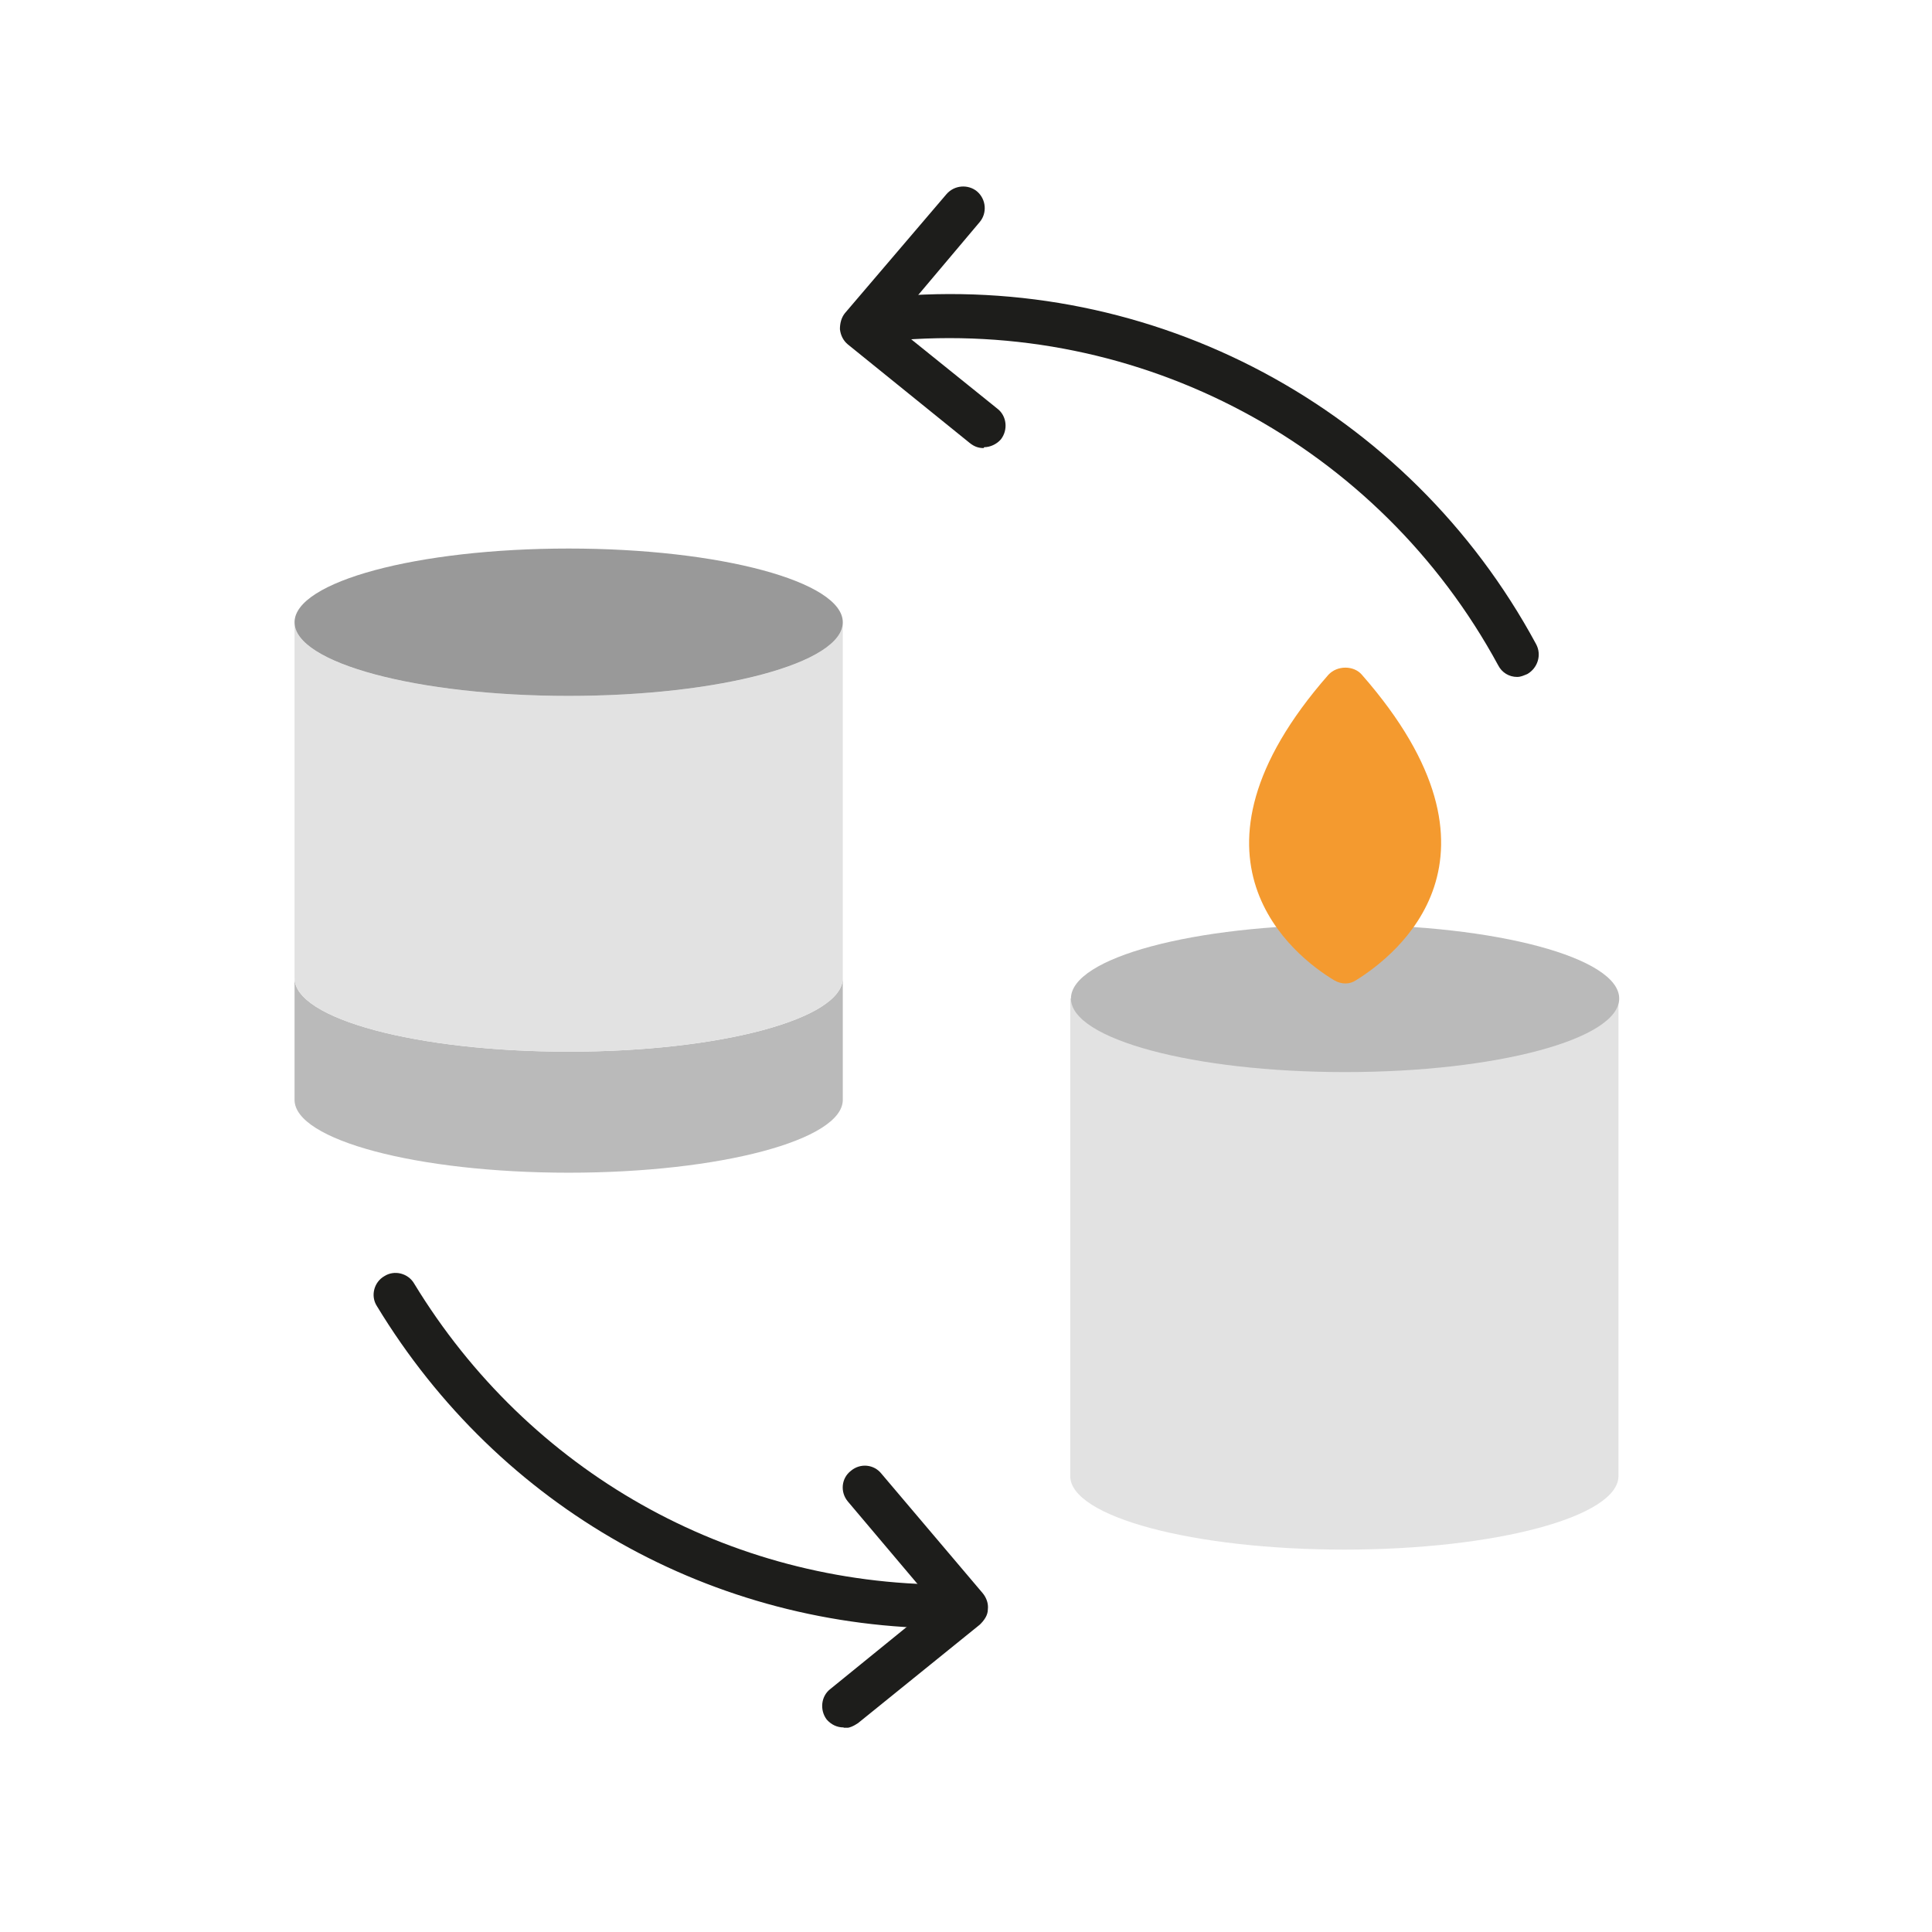
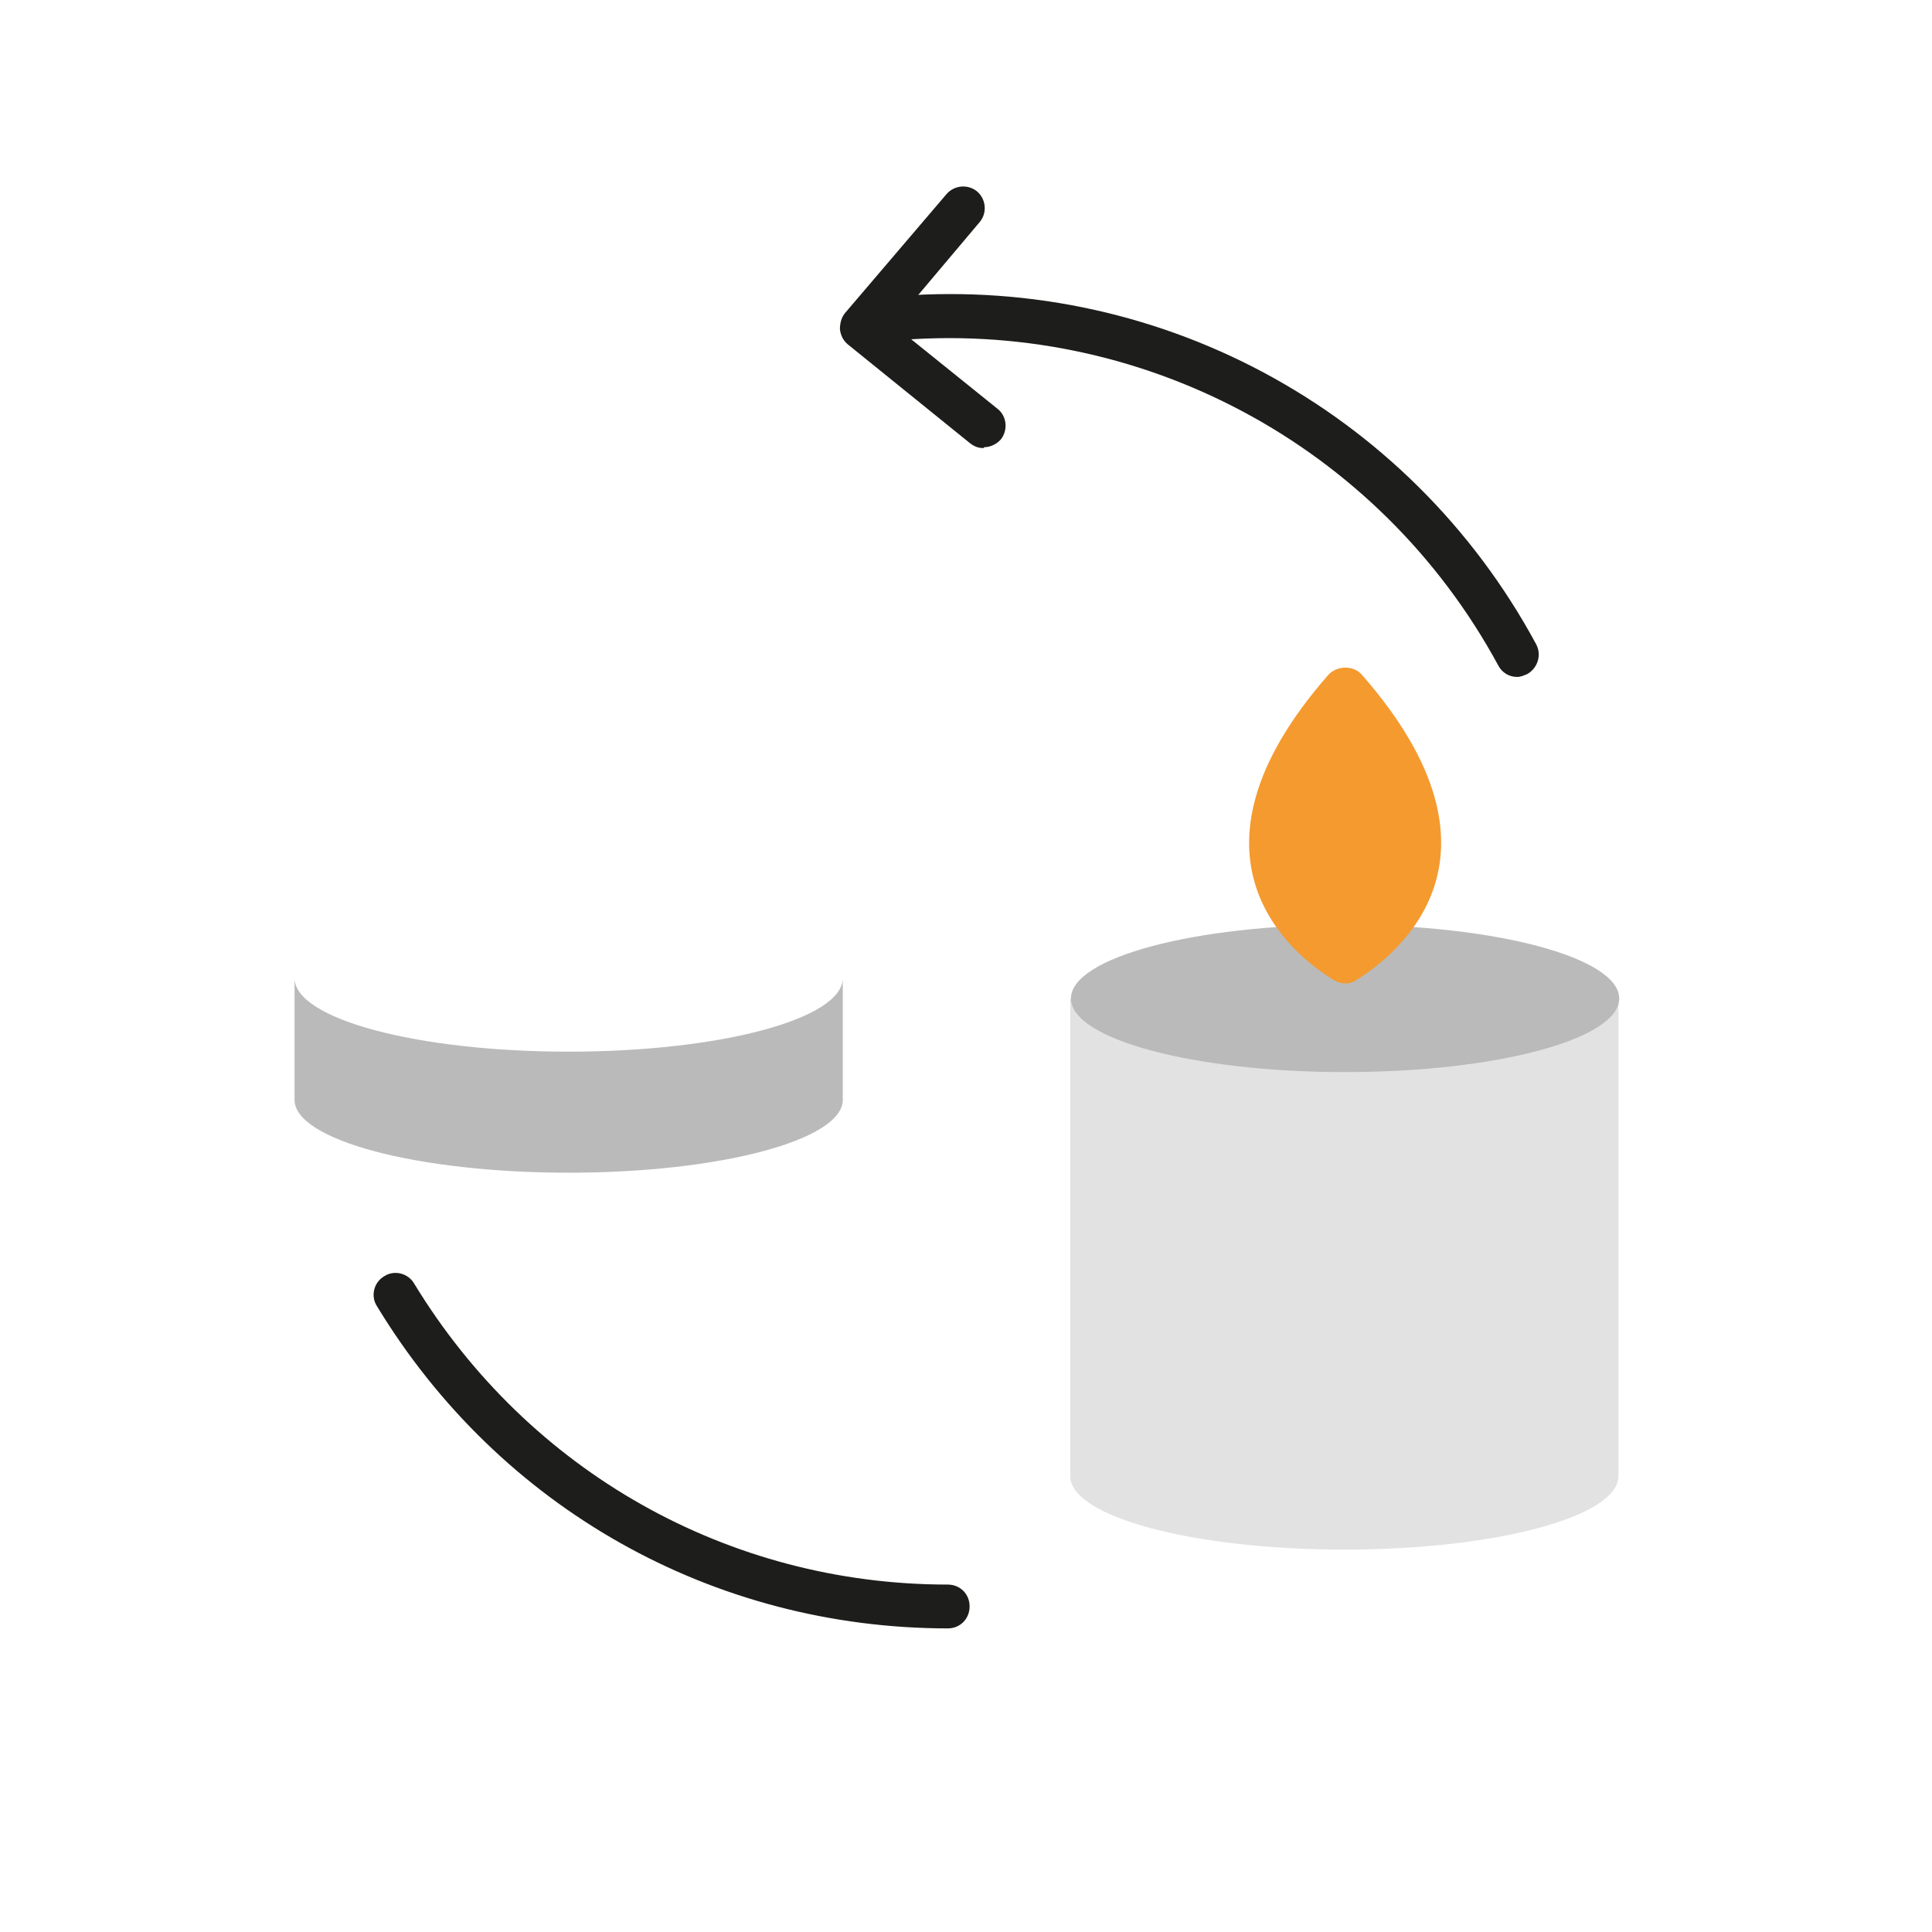
<svg xmlns="http://www.w3.org/2000/svg" version="1.0" preserveAspectRatio="xMidYMid meet" height="70" viewBox="0 0 52.5 52.5" zoomAndPan="magnify" width="70">
  <defs>
    <clipPath id="c7204338c6">
      <path clip-rule="nonzero" d="M 8.004 26 L 23 26 L 23 32 L 8.004 32 Z M 8.004 26" />
    </clipPath>
    <clipPath id="5b75f601f5">
-       <path clip-rule="nonzero" d="M 8.004 16 L 23 16 L 23 29 L 8.004 29 Z M 8.004 16" />
-     </clipPath>
+       </clipPath>
    <clipPath id="e0a3ee5877">
-       <path clip-rule="nonzero" d="M 8.004 14 L 23 14 L 23 19 L 8.004 19 Z M 8.004 14" />
-     </clipPath>
+       </clipPath>
    <clipPath id="75790628d1">
-       <path clip-rule="nonzero" d="M 22 39 L 27 39 L 27 46.949 L 22 46.949 Z M 22 39" />
-     </clipPath>
+       </clipPath>
    <clipPath id="f7ee755301">
      <path clip-rule="nonzero" d="M 22 5.055 L 28 5.055 L 28 13 L 22 13 Z M 22 5.055" />
    </clipPath>
  </defs>
  <path fill-rule="nonzero" fill-opacity="1" d="M 29.082 27.133 L 29.082 40.109 C 29.082 41.219 32.43 42.109 36.531 42.109 C 40.633 42.109 43.98 41.219 43.98 40.109 L 43.98 27.133 L 29.062 27.133 Z M 29.082 27.133" fill="#e2e2e2" />
  <path fill-rule="nonzero" fill-opacity="1" d="M 36.551 29.133 C 40.664 29.133 44 28.238 44 27.133 C 44 26.027 40.664 25.129 36.551 25.129 C 32.438 25.129 29.102 26.027 29.102 27.133 C 29.102 28.238 32.438 29.133 36.551 29.133 Z M 36.551 29.133" fill="#bababa" />
  <path fill-rule="nonzero" fill-opacity="1" d="M 36.098 18.336 C 31.738 23.309 35.164 25.984 36.254 26.637 C 36.453 26.754 36.672 26.754 36.848 26.637 C 37.938 25.961 41.367 23.309 37.008 18.336 C 36.789 18.078 36.336 18.078 36.098 18.336 Z M 36.098 18.336" fill="#f49a2f" />
  <g clip-path="url(#c7204338c6)">
    <path fill-rule="nonzero" fill-opacity="1" d="M 22.902 26.578 L 22.902 29.887 C 22.902 30.977 19.574 31.867 15.453 31.867 C 11.332 31.867 8.004 30.977 8.004 29.887 L 8.004 26.578 C 8.004 27.688 11.332 28.578 15.453 28.578 C 19.574 28.578 22.902 27.688 22.902 26.578 Z M 22.902 26.578" fill="#bababa" />
  </g>
  <g clip-path="url(#5b75f601f5)">
    <path fill-rule="nonzero" fill-opacity="1" d="M 22.902 16.91 L 22.902 26.578 C 22.902 27.688 19.574 28.578 15.453 28.578 C 11.332 28.578 8.004 27.688 8.004 26.578 L 8.004 16.91 C 8.004 18.02 11.332 18.91 15.453 18.91 C 19.574 18.91 22.902 18.02 22.902 16.91 Z M 22.902 16.91" fill="#e2e2e2" />
  </g>
  <g clip-path="url(#e0a3ee5877)">
-     <path fill-rule="nonzero" fill-opacity="1" d="M 15.453 18.91 C 19.566 18.91 22.902 18.016 22.902 16.91 C 22.902 15.805 19.566 14.906 15.453 14.906 C 11.34 14.906 8.004 15.805 8.004 16.91 C 8.004 18.016 11.34 18.91 15.453 18.91 Z M 15.453 18.91" fill="#999999" />
-   </g>
+     </g>
  <path fill-rule="nonzero" fill-opacity="1" d="M 25.773 44.25 C 19.375 44.25 13.57 40.98 10.242 35.492 C 10.062 35.215 10.164 34.84 10.441 34.68 C 10.719 34.5 11.094 34.602 11.254 34.879 C 14.363 39.988 19.793 43.059 25.754 43.059 C 26.09 43.059 26.348 43.316 26.348 43.652 C 26.348 43.992 26.09 44.25 25.754 44.25 Z M 25.773 44.25" fill="#1d1d1b" />
  <path fill-rule="nonzero" fill-opacity="1" d="M 41.227 18.395 C 41.008 18.395 40.812 18.277 40.711 18.078 C 37.465 12.094 30.984 8.629 24.211 9.262 C 23.891 9.32 23.594 9.043 23.555 8.727 C 23.516 8.391 23.773 8.113 24.09 8.074 C 31.34 7.379 38.277 11.086 41.742 17.504 C 41.902 17.801 41.781 18.156 41.504 18.316 C 41.406 18.355 41.328 18.395 41.227 18.395 Z M 41.227 18.395" fill="#1d1d1b" />
  <g clip-path="url(#75790628d1)">
    <path fill-rule="nonzero" fill-opacity="1" d="M 22.922 46.941 C 22.742 46.941 22.586 46.863 22.465 46.727 C 22.27 46.469 22.309 46.09 22.566 45.895 L 25.398 43.594 L 23.039 40.801 C 22.824 40.543 22.863 40.168 23.121 39.969 C 23.379 39.75 23.754 39.793 23.953 40.047 L 26.707 43.297 C 26.805 43.418 26.863 43.574 26.844 43.734 C 26.844 43.891 26.746 44.031 26.625 44.148 L 23.316 46.824 C 23.199 46.902 23.082 46.961 22.941 46.961 Z M 22.922 46.941" fill="#1d1d1b" />
  </g>
  <g clip-path="url(#f7ee755301)">
    <path fill-rule="nonzero" fill-opacity="1" d="M 26.727 12.176 C 26.586 12.176 26.469 12.133 26.348 12.035 L 23.039 9.359 C 22.922 9.262 22.844 9.121 22.824 8.945 C 22.824 8.785 22.863 8.629 22.961 8.508 L 25.715 5.281 C 25.934 5.023 26.309 5.004 26.547 5.199 C 26.805 5.418 26.824 5.793 26.625 6.031 L 24.27 8.824 L 27.102 11.105 C 27.359 11.301 27.398 11.68 27.199 11.938 C 27.082 12.074 26.902 12.152 26.746 12.152 Z M 26.727 12.176" fill="#1d1d1b" />
  </g>
</svg>